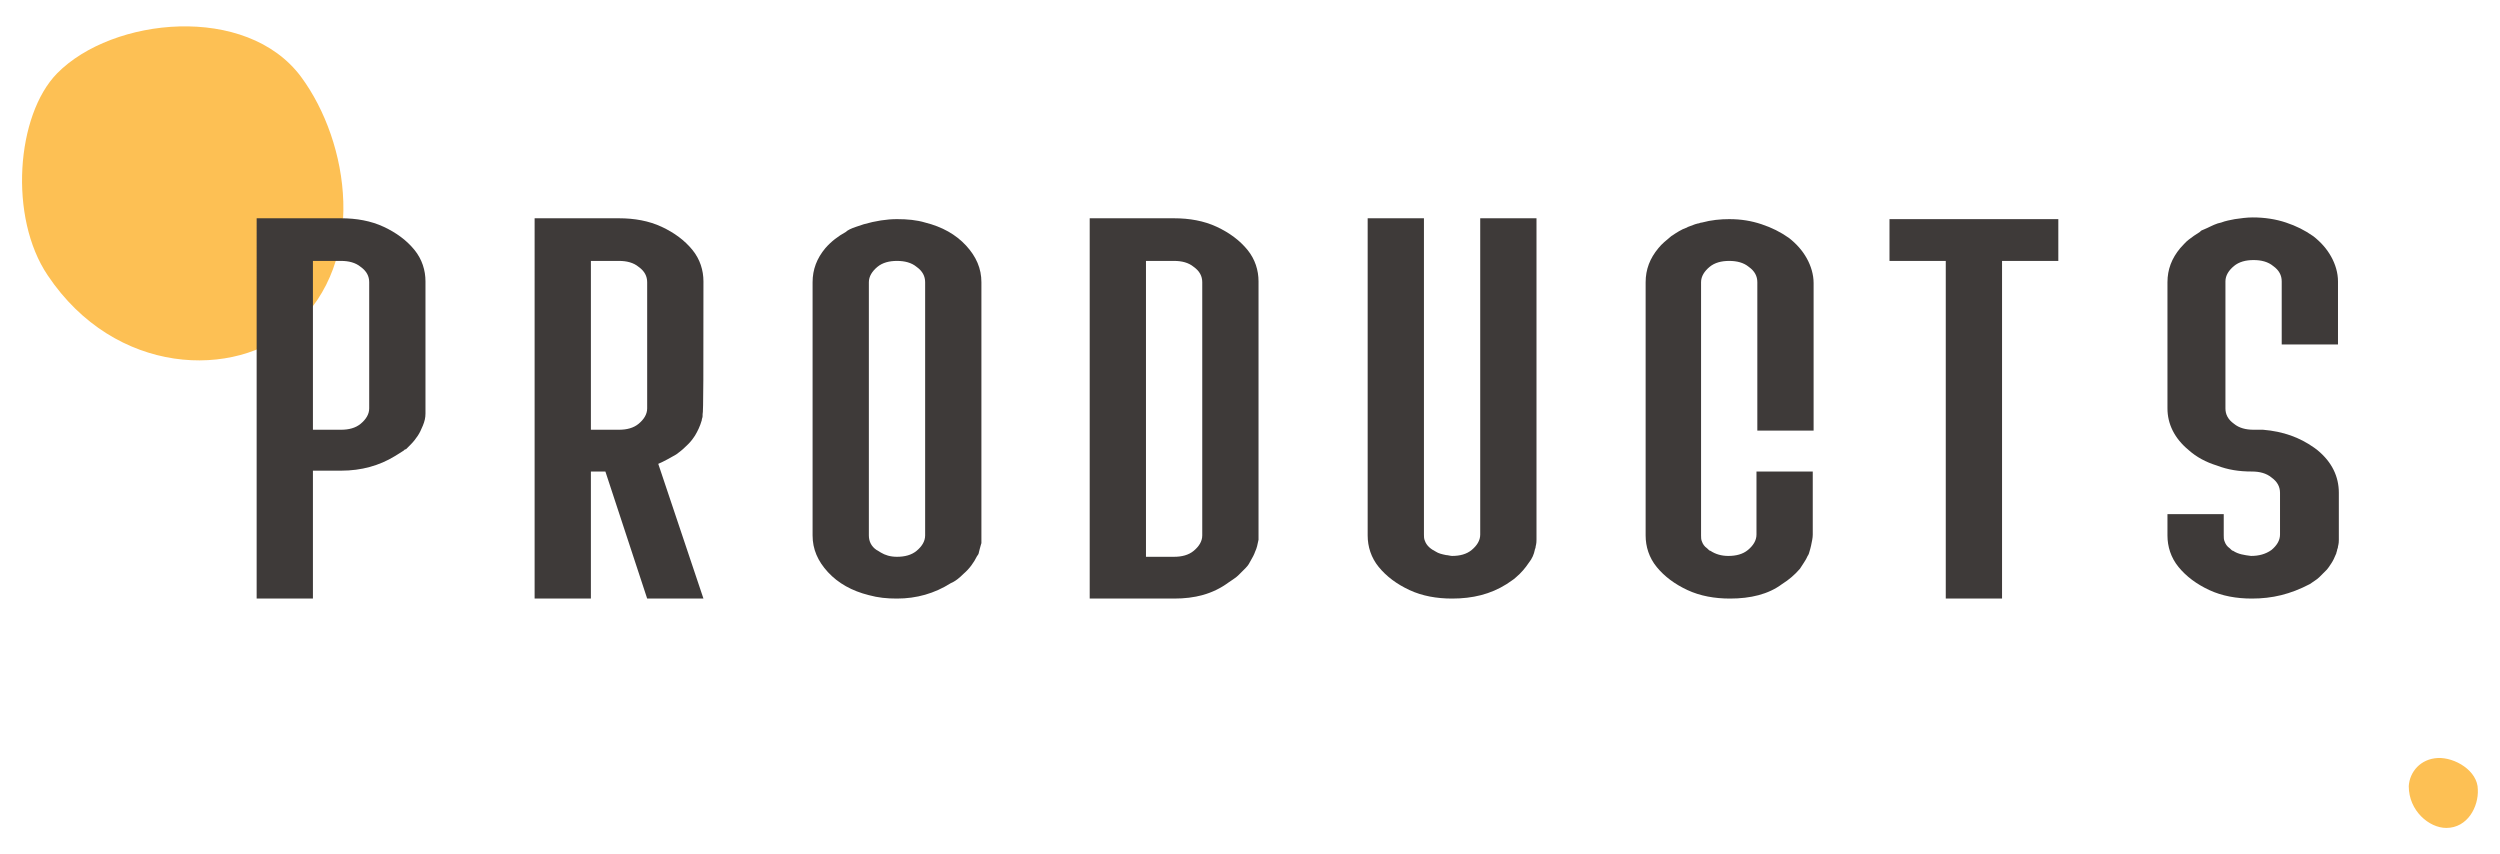
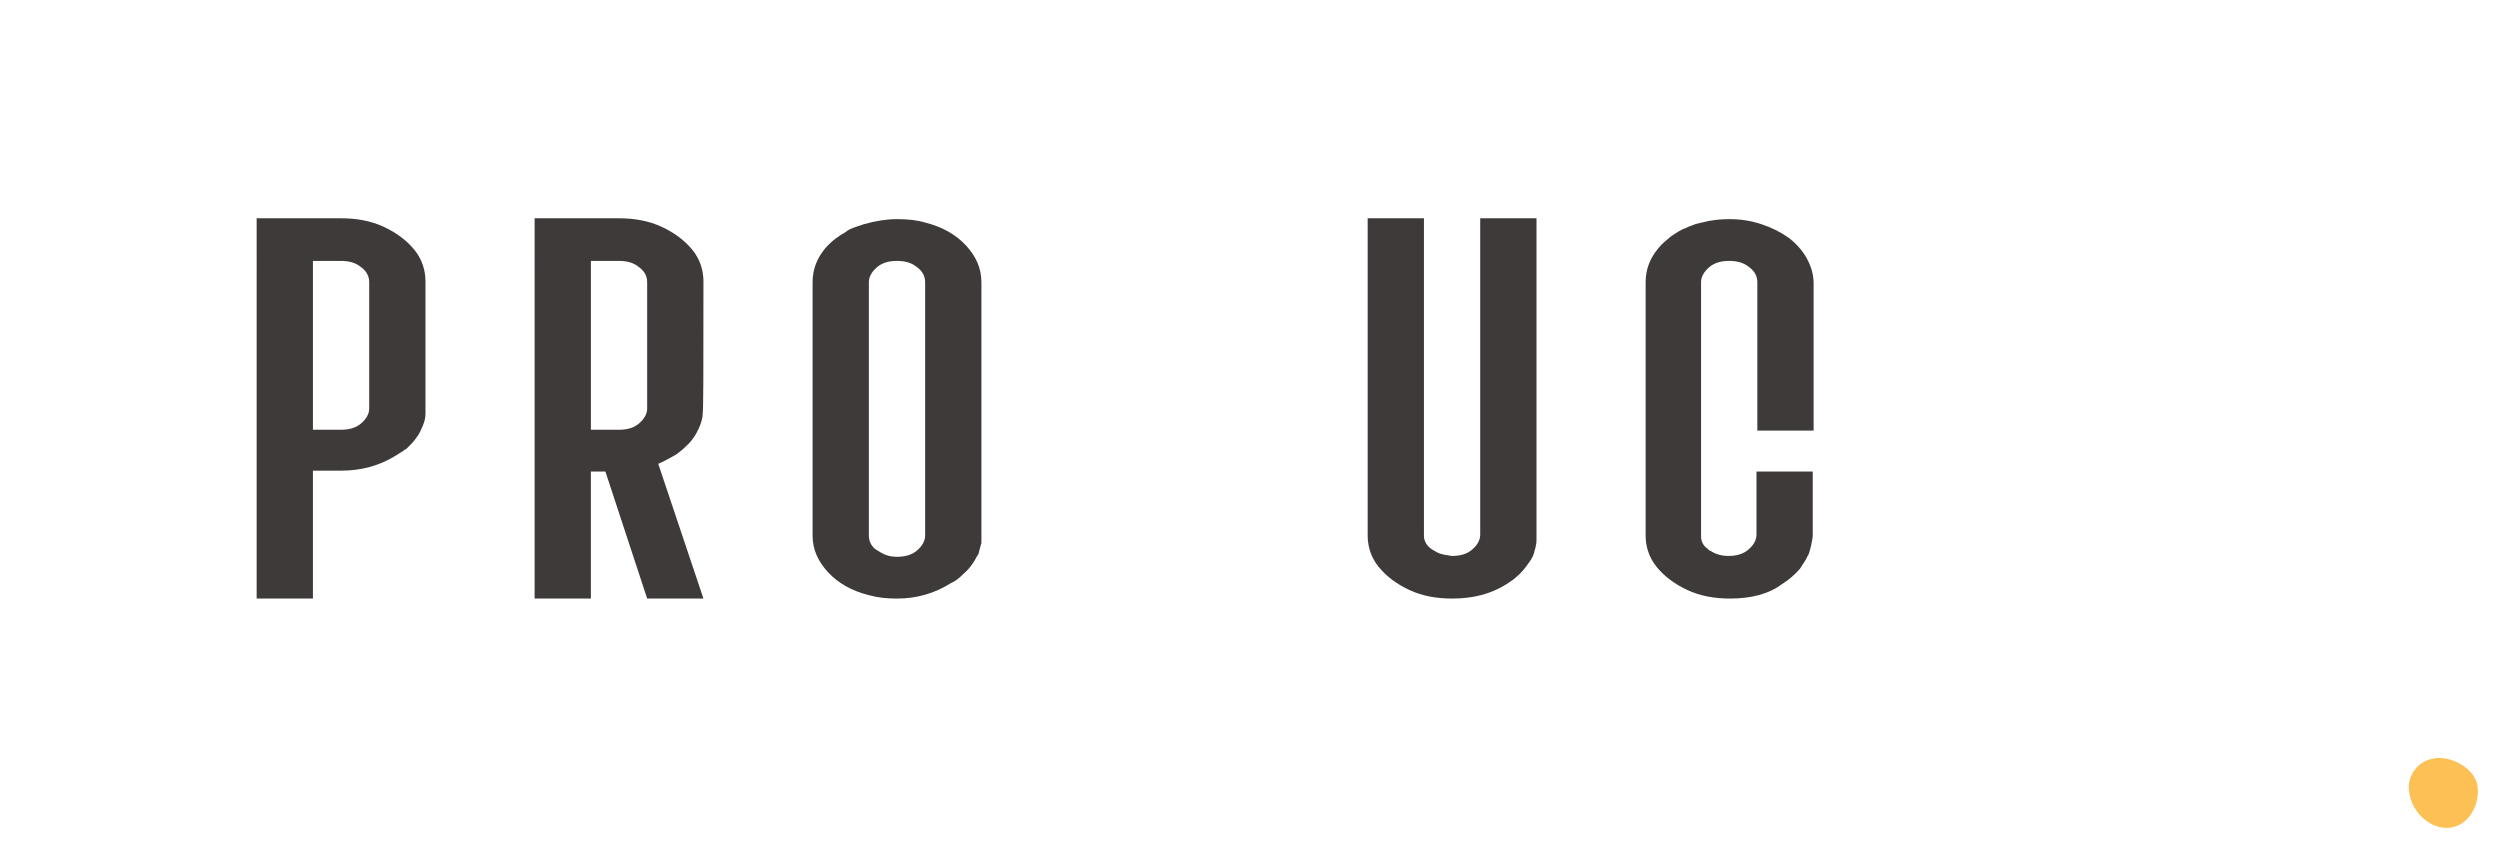
<svg xmlns="http://www.w3.org/2000/svg" version="1.1" id="圖層_1" x="0px" y="0px" width="293.2px" height="100.2px" viewBox="0 0 293.2 100.2" style="enable-background:new 0 0 293.2 100.2;" xml:space="preserve">
  <style type="text/css">
	.st0{fill:#FDC054;}
	.st1{fill:#3E3A39;}
</style>
  <g>
    <g>
-       <path class="st0" d="M6.7,8.6C1.9,13.5,1,25.5,5.6,32.3c7.9,11.8,22,12.2,28.9,6C43.1,30.6,41,16.7,35.3,9    C28.9,0.4,13.2,2,6.7,8.6z" />
      <path class="st0" d="M285.9,88.9c-2,0.1-3.3,1.6-3.4,3.3c0,2.9,2.4,4.9,4.4,4.9c2.5,0,3.8-2.5,3.7-4.5    C290.6,90.4,287.9,88.8,285.9,88.9z" />
    </g>
    <g>
      <g>
        <path class="st1" d="M36.7,70.2h-6.6V25.6H40c1.8,0,3.5,0.3,5,1c1.5,0.7,2.7,1.6,3.6,2.7c0.9,1.1,1.3,2.4,1.3,3.7     c0,10.2,0,15.3,0,15.5c0,0.5-0.1,0.9-0.3,1.4c-0.2,0.5-0.4,0.9-0.6,1.2h0v0c-0.2,0.3-0.5,0.7-0.8,1c-0.4,0.4-0.6,0.6-0.6,0.6     c0,0,0,0-0.1,0c0,0,0,0,0,0c-0.1,0.1-0.2,0.2-0.4,0.3l-0.8,0.5h0c-1.8,1.1-3.9,1.7-6.3,1.7h-3.3V70.2z M40,50.4     c0.9,0,1.7-0.2,2.3-0.7c0.6-0.5,1-1.1,1-1.8V33.1c0-0.7-0.3-1.3-1-1.8c-0.6-0.5-1.4-0.7-2.3-0.7h-3.3v19.8H40z" />
        <path class="st1" d="M82.5,70.2h-6.6l-4.9-14.9h-1.7v14.9h-6.6V25.6h9.9c1.8,0,3.5,0.3,5,1c1.5,0.7,2.7,1.6,3.6,2.7     c0.9,1.1,1.3,2.4,1.3,3.7c0,10.2,0,15.4-0.1,15.6l0,0.2c0,0.2-0.1,0.3-0.1,0.5c-0.2,0.7-0.5,1.3-0.8,1.8c-0.2,0.3-0.4,0.6-0.8,1     c-0.3,0.3-0.7,0.7-1.4,1.2c-0.7,0.4-1.4,0.8-2.1,1.1L82.5,70.2z M72.6,50.4c0.9,0,1.7-0.2,2.3-0.7c0.6-0.5,1-1.1,1-1.8V33.1     c0-0.7-0.3-1.3-1-1.8c-0.6-0.5-1.4-0.7-2.3-0.7h-3.3v19.8H72.6z" />
        <path class="st1" d="M105.2,70.2c-1.2,0-2.2-0.1-3.3-0.4c-2-0.5-3.6-1.4-4.8-2.7c-1.2-1.3-1.8-2.7-1.8-4.3V33.1     c0-1.5,0.5-2.8,1.5-4c0.7-0.8,1.5-1.4,2.4-1.9c0.2-0.2,0.6-0.4,1.2-0.6c0.3-0.1,0.6-0.2,0.9-0.3c1.4-0.4,2.7-0.6,3.9-0.6     c1.2,0,2.3,0.1,3.3,0.4c2,0.5,3.6,1.4,4.8,2.7c1.2,1.3,1.8,2.7,1.8,4.3v29.7c0,0.3,0,0.6,0,0.8c0,0.1,0,0.1,0,0.1     c0,0-0.1,0.3-0.2,0.7l-0.1,0.4c0,0.1-0.1,0.3-0.2,0.4v0c-0.4,0.8-0.9,1.5-1.6,2.1c-0.5,0.5-1,0.9-1.5,1.1h0v0     C109.6,69.6,107.5,70.2,105.2,70.2z M105.2,65.3c0.9,0,1.7-0.2,2.3-0.7c0.6-0.5,1-1.1,1-1.8V33.1c0-0.7-0.3-1.3-1-1.8     c-0.6-0.5-1.4-0.7-2.3-0.7c-0.9,0-1.7,0.2-2.3,0.7c-0.6,0.5-1,1.1-1,1.8v29.7c0,0.7,0.3,1.3,0.9,1.7c0,0,0.2,0.1,0.5,0.3h0     C103.8,65.1,104.4,65.3,105.2,65.3z" />
-         <path class="st1" d="M137.7,70.2h-9.9V25.6h9.9c1.8,0,3.5,0.3,5,1c1.5,0.7,2.7,1.6,3.6,2.7c0.9,1.1,1.3,2.4,1.3,3.7v30.1l0,0.2     c-0.1,0.5-0.2,1-0.4,1.4c-0.1,0.3-0.3,0.7-0.6,1.2c-0.2,0.4-0.4,0.6-0.5,0.7c-0.1,0.1-0.3,0.3-0.6,0.6l-0.2,0.2l-0.1,0.1     c-0.3,0.3-0.7,0.5-1.1,0.8c0,0,0,0,0,0C142.2,69.7,140.1,70.2,137.7,70.2z M137.7,65.3c0.9,0,1.7-0.2,2.3-0.7     c0.6-0.5,1-1.1,1-1.8V33.1c0-0.7-0.3-1.3-1-1.8c-0.6-0.5-1.4-0.7-2.3-0.7h-3.3v34.7H137.7z" />
        <path class="st1" d="M170.3,70.2c-1.8,0-3.5-0.3-5-1c-1.5-0.7-2.7-1.6-3.6-2.7c-0.9-1.1-1.3-2.4-1.3-3.7V25.6h6.6v37.1     c0,0.2,0,0.5,0.1,0.7c0.2,0.6,0.7,1,1.3,1.3c0.3,0.2,0.7,0.3,1.2,0.4c0.2,0,0.5,0.1,0.7,0.1c0.9,0,1.7-0.2,2.3-0.7     c0.6-0.5,1-1.1,1-1.8V25.6h6.6v37.5l0,0.2c0,0.2,0,0.4-0.1,0.8c0,0.2-0.1,0.3-0.1,0.4c-0.1,0.5-0.3,1-0.7,1.5     c-0.4,0.6-0.9,1.2-1.5,1.7c-0.3,0.3-0.7,0.5-1.1,0.8c0,0,0,0,0,0C174.8,69.7,172.7,70.2,170.3,70.2z" />
        <path class="st1" d="M202.9,70.2c-1.8,0-3.5-0.3-5-1c-1.5-0.7-2.7-1.6-3.6-2.7c-0.9-1.1-1.3-2.4-1.3-3.7V33.1     c0-1.5,0.5-2.8,1.5-4c0.4-0.5,0.9-0.9,1.5-1.4c0.6-0.4,1.2-0.8,1.8-1c0.1,0,0.1-0.1,0.2-0.1l0.8-0.3c0.3-0.1,0.4-0.1,0.4-0.1     c0.1,0,0.2-0.1,0.4-0.1c1.1-0.3,2.2-0.4,3.2-0.4c1.4,0,2.6,0.2,3.8,0.6c1.2,0.4,2.2,0.9,3.2,1.6c0.9,0.7,1.6,1.5,2.1,2.4     c0.5,0.9,0.8,1.9,0.8,2.9v17.3h-6.6V33.1c0-0.7-0.3-1.3-1-1.8c-0.6-0.5-1.4-0.7-2.3-0.7c-0.9,0-1.7,0.2-2.3,0.7     c-0.6,0.5-1,1.1-1,1.8v29.7c0,0.2,0,0.5,0.1,0.7c0.1,0.3,0.3,0.6,0.6,0.8c0.2,0.2,0.3,0.3,0.4,0.3c0,0,0,0,0,0     c0.6,0.4,1.3,0.6,2.1,0.6c0.9,0,1.7-0.2,2.3-0.7c0.6-0.5,1-1.1,1-1.8v-7.4h6.6v7.4c0,0.4-0.1,0.8-0.2,1.3l-0.1,0.4     c-0.1,0.4-0.2,0.7-0.3,0.8c-0.2,0.5-0.6,1-0.9,1.5c-0.6,0.7-1.3,1.3-2.1,1.8l0,0C207.4,69.7,205.3,70.2,202.9,70.2z" />
-         <path class="st1" d="M234.8,70.2h-6.6V30.6h-6.6v-4.9h19.8v4.9h-6.6V70.2z" />
-         <path class="st1" d="M264.1,70.2c-1.8,0-3.5-0.3-5-1c-1.5-0.7-2.7-1.6-3.6-2.7c-0.9-1.1-1.3-2.4-1.3-3.7v-2.5h6.6v2.5     c0,0.2,0,0.5,0.1,0.7c0.1,0.3,0.3,0.6,0.6,0.8c0.2,0.2,0.3,0.3,0.4,0.3v0c0.6,0.4,1.3,0.5,2.1,0.6c0.9,0,1.7-0.2,2.4-0.7     c0.6-0.5,1-1.1,1-1.8v-4.9c0-0.7-0.3-1.3-1-1.8c-0.6-0.5-1.4-0.7-2.3-0.7c-1.5,0-2.8-0.2-4.1-0.7c-1.3-0.4-2.4-1-3.3-1.8     c-1.7-1.4-2.5-3.1-2.5-4.9V33.1c0-1.5,0.5-2.8,1.5-4c0.3-0.3,0.6-0.7,1-1c0.4-0.3,0.8-0.6,1.3-0.9l0.1-0.1     c0.1-0.1,0.2-0.1,0.4-0.2c0.5-0.2,1-0.5,1.6-0.7l0.4-0.1c0.5-0.2,1.1-0.3,1.6-0.4c0.7-0.1,1.4-0.2,2.1-0.2c1.4,0,2.7,0.2,3.9,0.6     c1.2,0.4,2.2,0.9,3.2,1.6c0.9,0.7,1.6,1.5,2.1,2.4c0.5,0.9,0.8,1.9,0.8,2.9v7.4h-6.6v-7.4c0-0.7-0.3-1.3-1-1.8     c-0.6-0.5-1.4-0.7-2.3-0.7c-0.9,0-1.7,0.2-2.3,0.7c-0.6,0.5-1,1.1-1,1.8v14.9c0,0.7,0.3,1.3,1,1.8c0.6,0.5,1.4,0.7,2.3,0.7     c0.4,0,0.7,0,1.1,0c2.4,0.2,4.3,0.9,6,2.1l0.4,0.3c1.7,1.4,2.5,3.1,2.5,5v5.3l0,0.2c0,0.2,0,0.4-0.1,0.8c0,0.2-0.1,0.3-0.1,0.4     c0,0.1-0.1,0.3-0.1,0.4c-0.2,0.5-0.4,0.9-0.6,1.2c-0.2,0.3-0.4,0.6-0.5,0.7c-0.5,0.5-0.8,0.8-0.9,0.9c0,0,0,0,0,0c0,0,0,0,0,0     c-0.3,0.3-0.7,0.5-1.1,0.8c0,0,0,0,0,0C268.6,69.7,266.5,70.2,264.1,70.2z" />
      </g>
    </g>
  </g>
</svg>